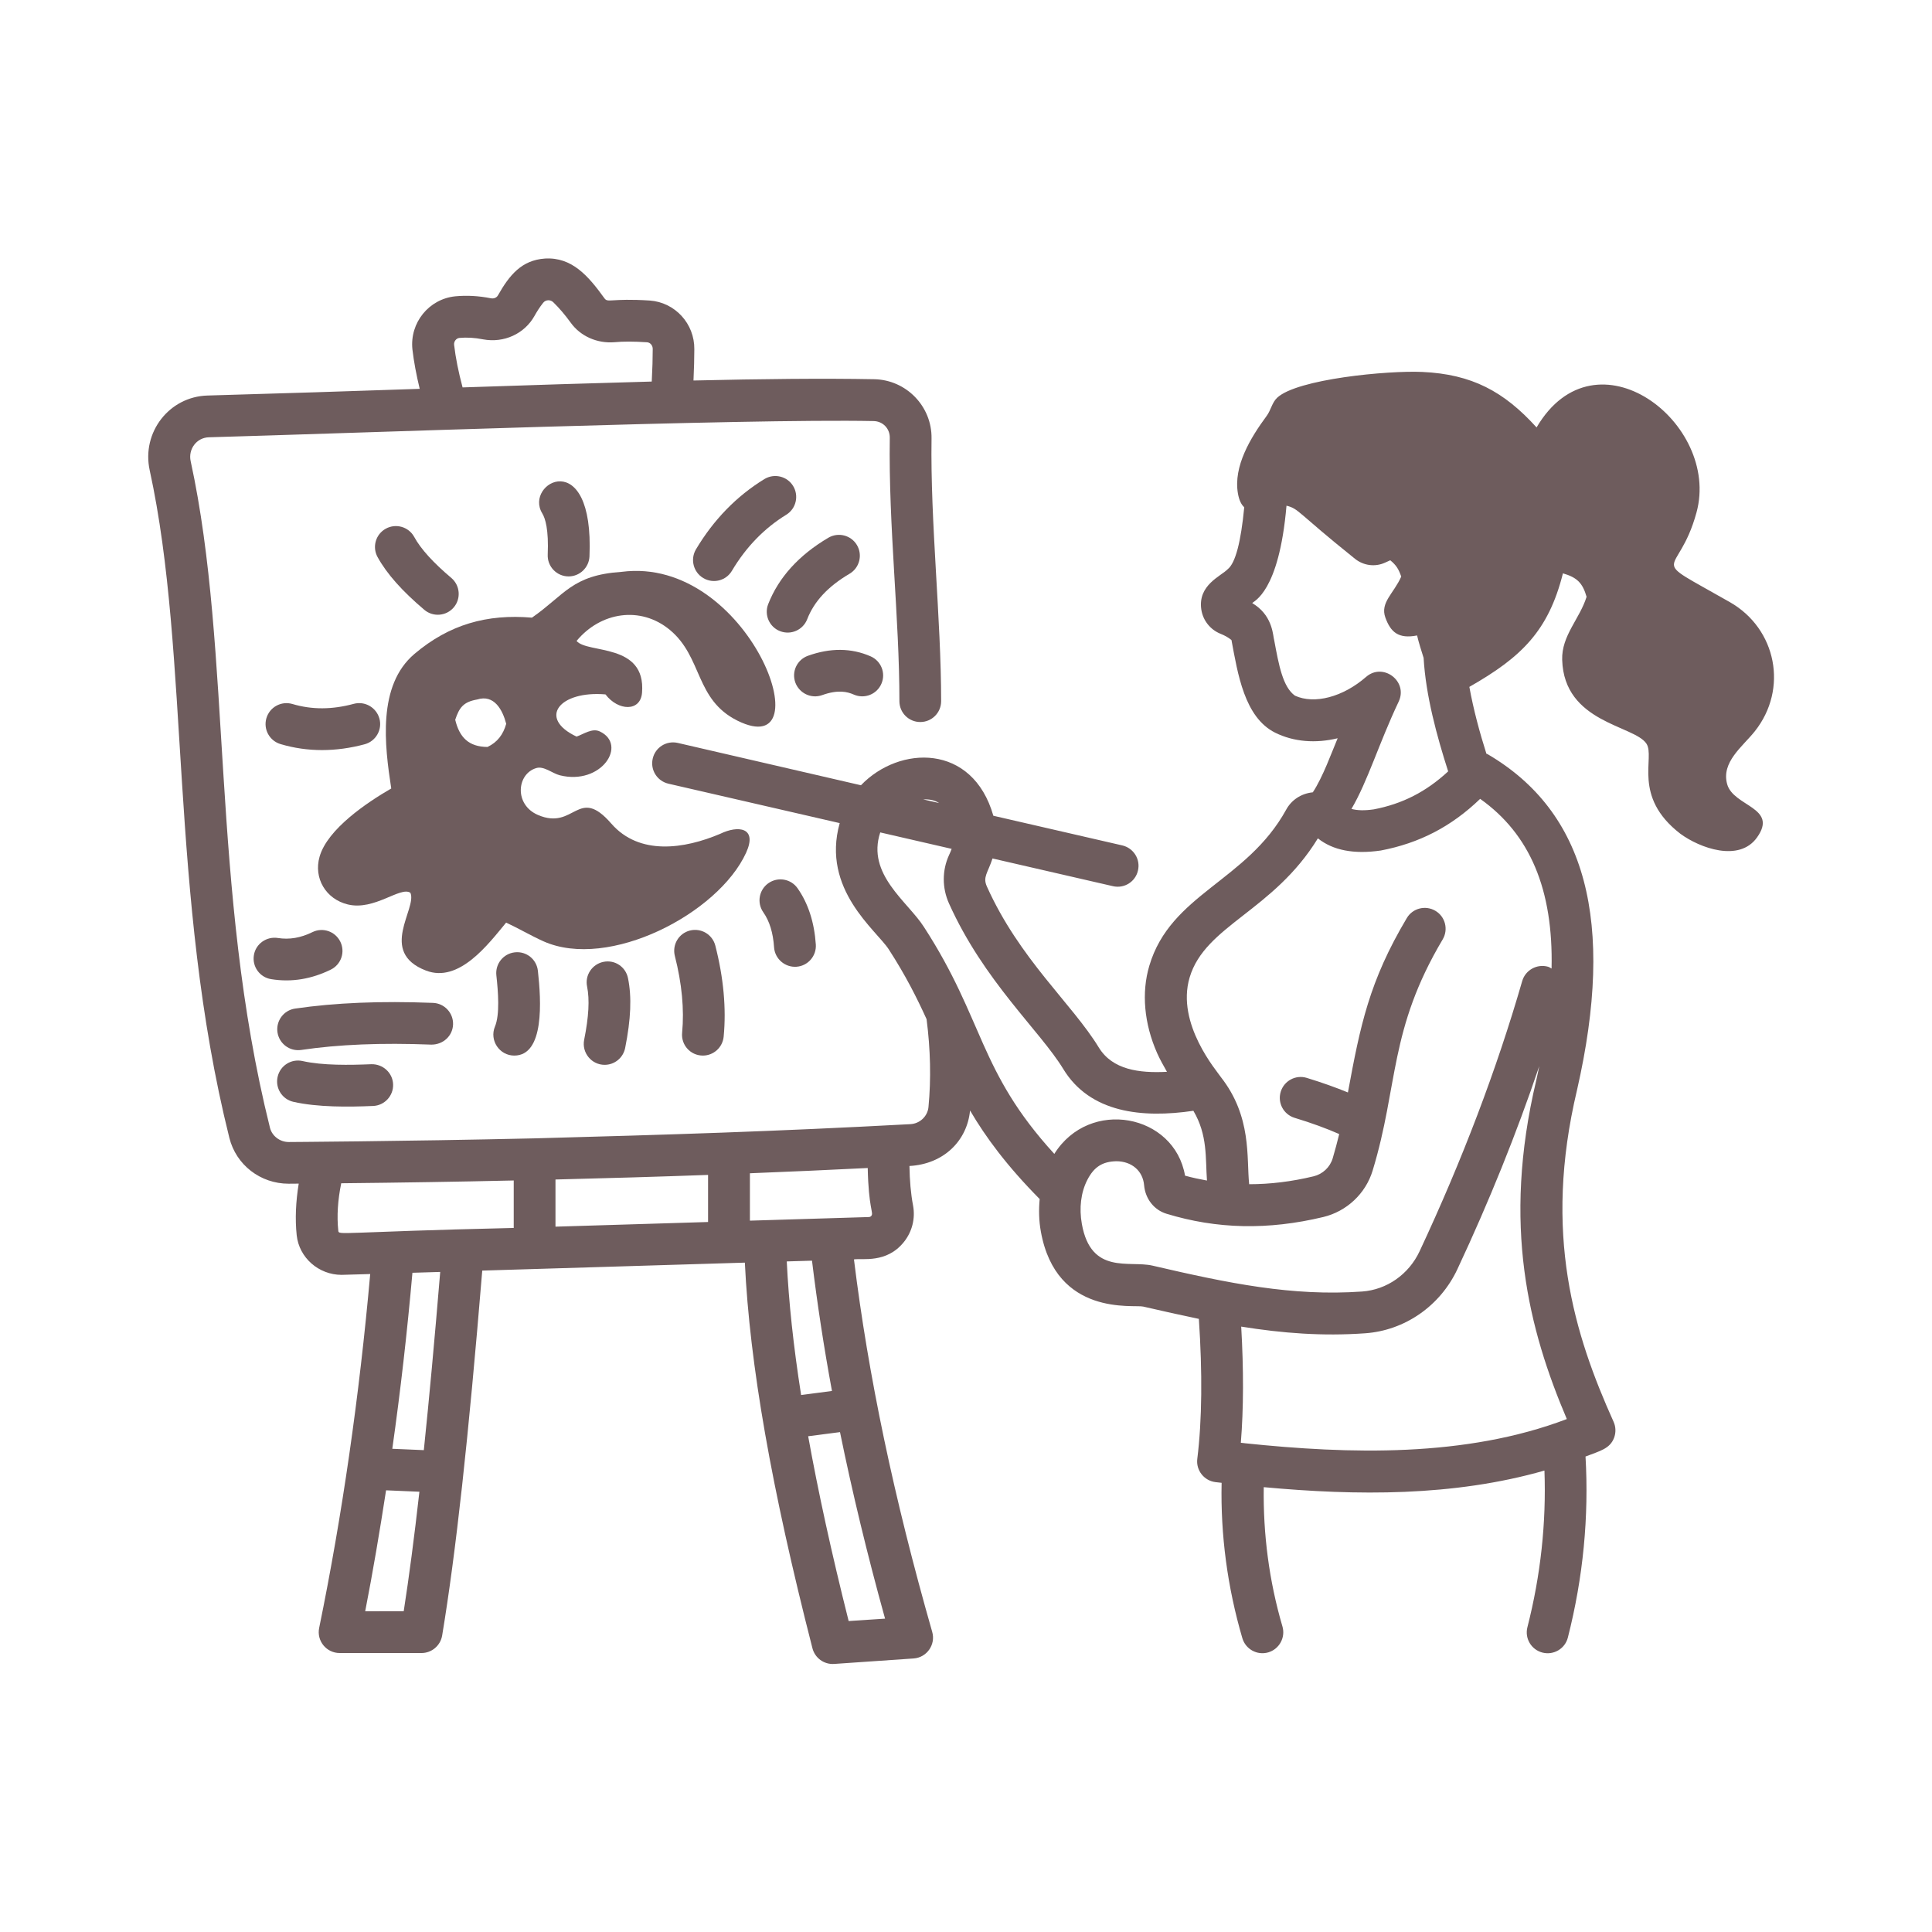
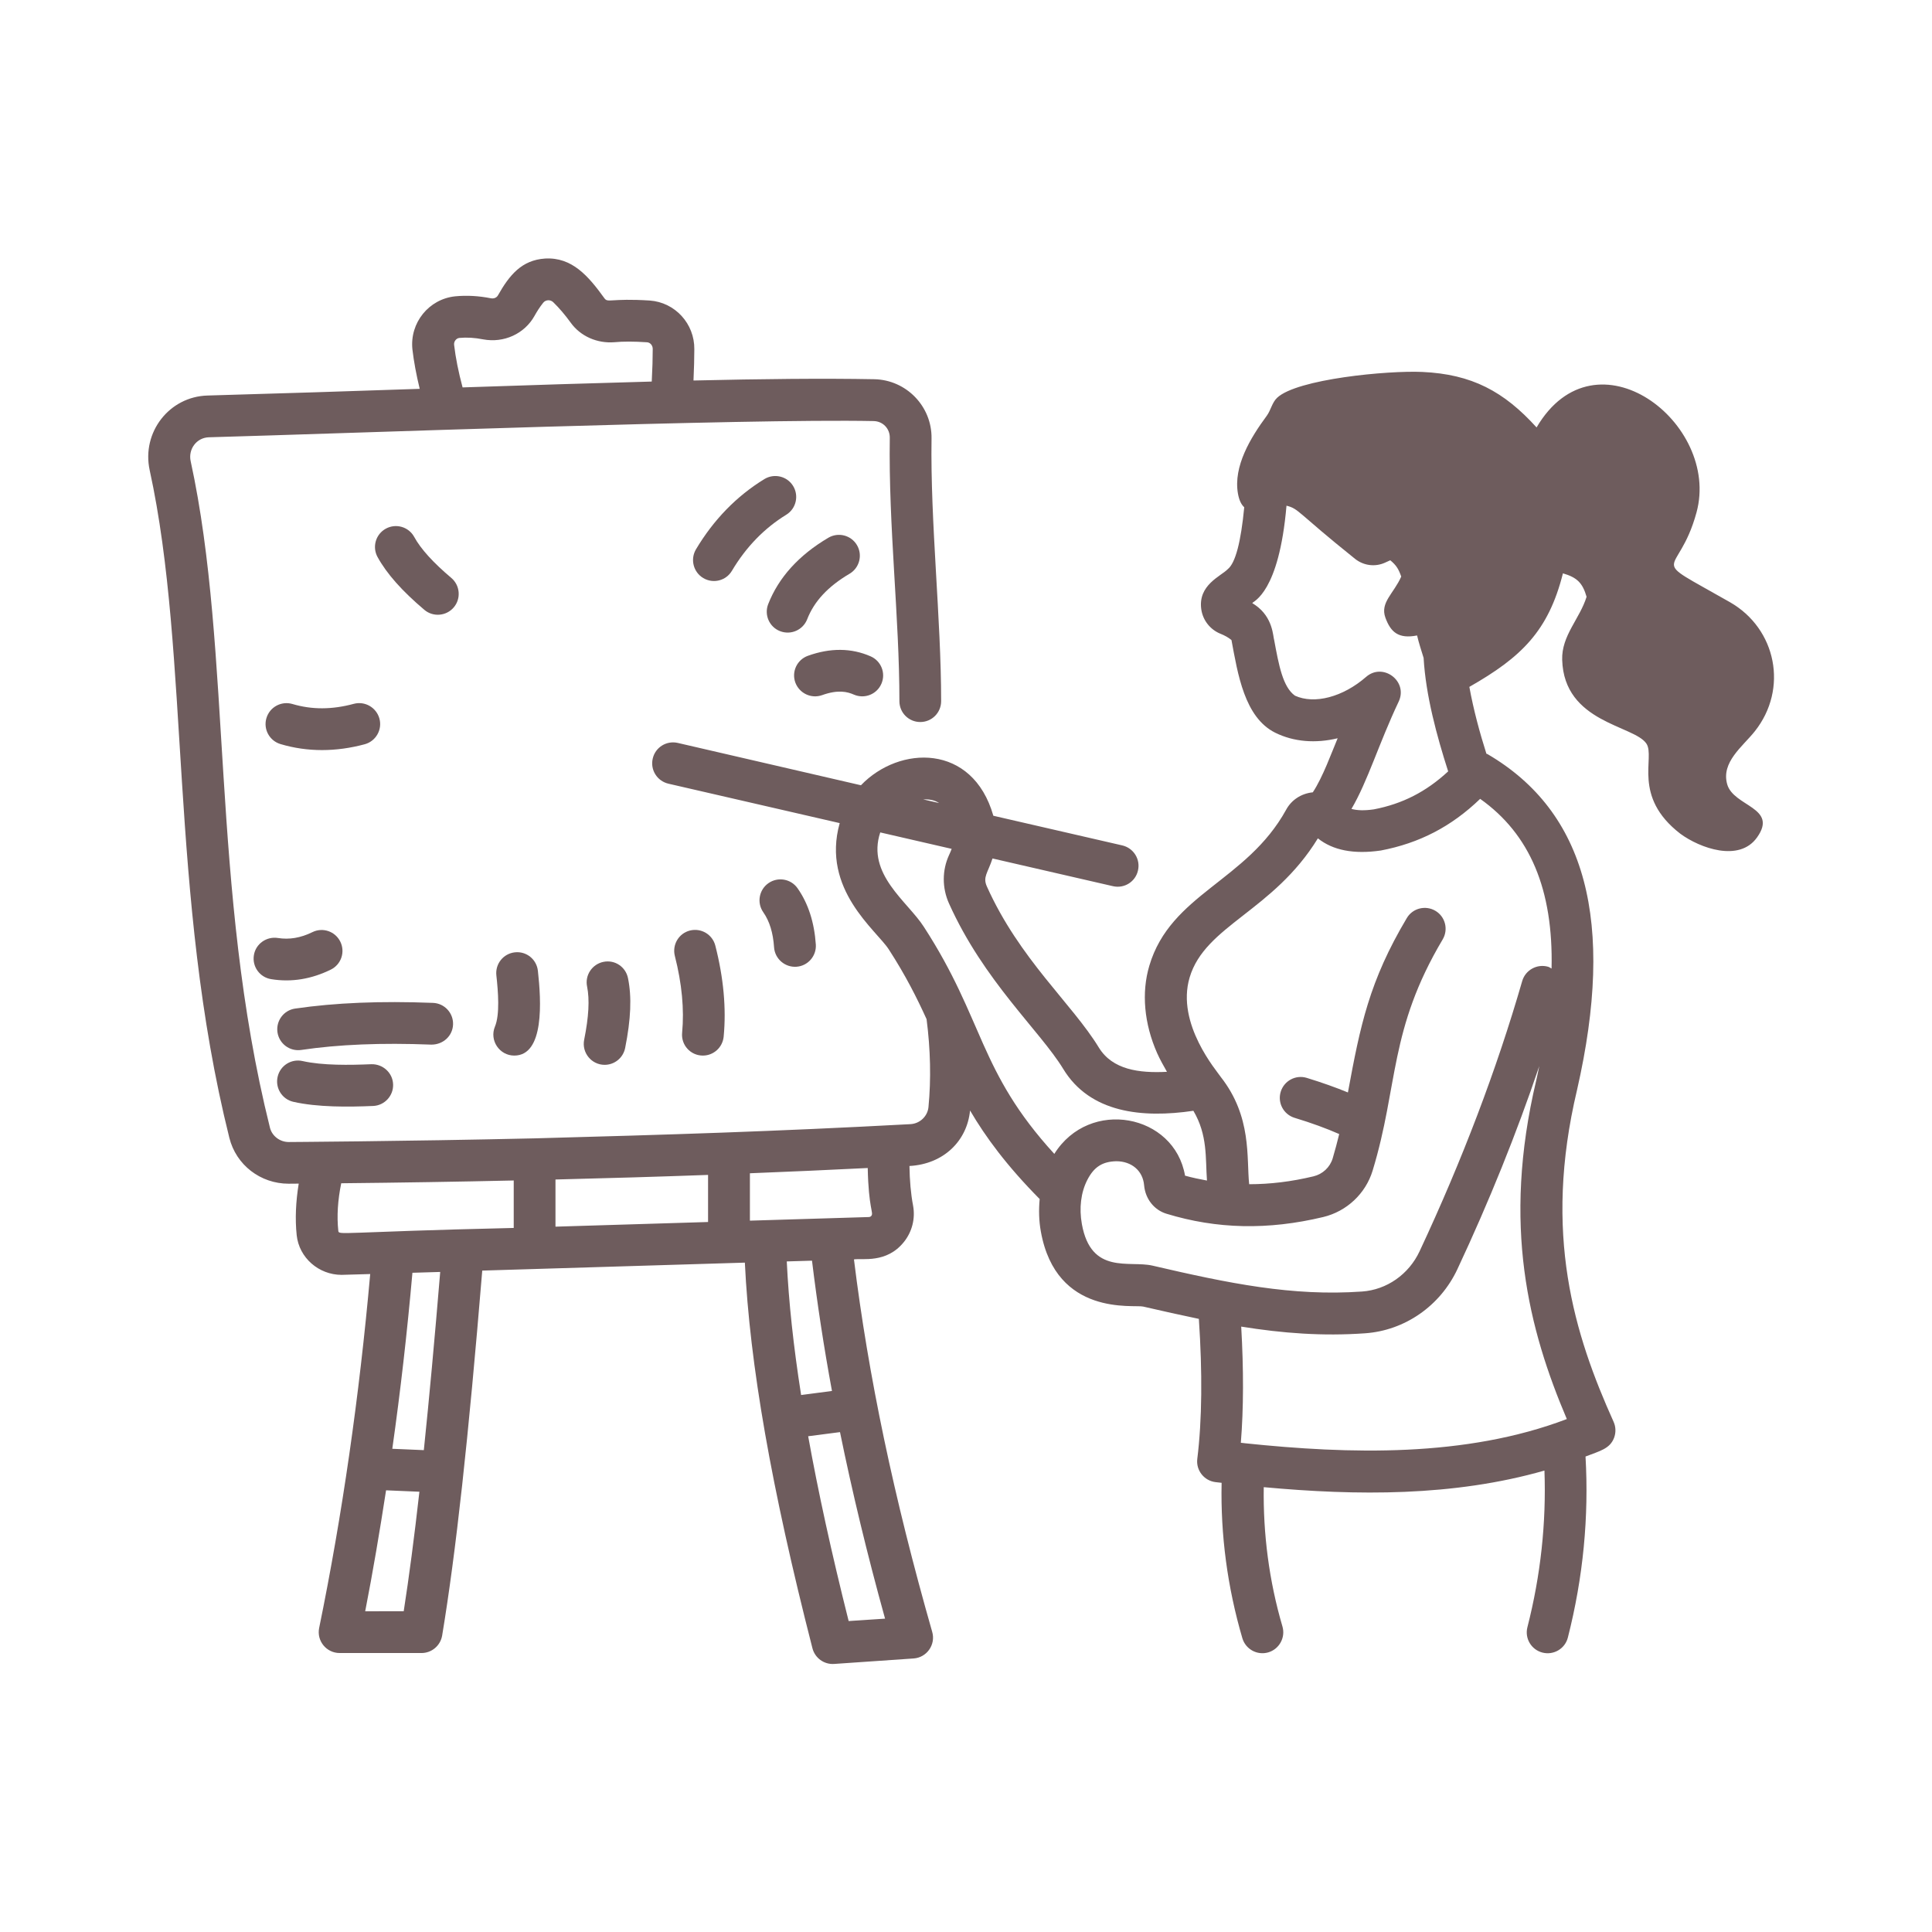
<svg xmlns="http://www.w3.org/2000/svg" width="134" height="134" viewBox="0 0 134 134" fill="none">
  <path d="M15.907 78.917C16.375 80.798 18.063 82.1 20.021 82.1C20.115 82.1 20.537 82.094 20.719 82.094C20.516 83.339 20.459 84.537 20.578 85.672C20.745 87.235 22.105 88.422 23.693 88.422C23.808 88.422 23.75 88.422 25.677 88.365C24.922 96.834 23.74 105.089 22.136 112.912C21.953 113.813 22.641 114.651 23.558 114.651H29.235C29.943 114.651 30.547 114.141 30.667 113.438C31.62 107.688 32.485 99.834 33.448 88.126L51.662 87.574C52 94.636 53.5 103.194 56.349 114.319C56.521 114.986 57.141 115.455 57.854 115.408L63.365 115.028C64.281 114.965 64.912 114.069 64.656 113.184C61.995 103.871 60.219 95.408 59.229 87.35C59.797 87.257 61.49 87.647 62.693 86.142C63.266 85.429 63.495 84.507 63.328 83.611C63.172 82.793 63.094 81.871 63.078 80.871C65.459 80.741 67.078 79.121 67.281 77.022C68.365 78.871 69.823 80.85 72.109 83.163C72.042 83.903 72.052 84.658 72.193 85.424C73.26 91.34 78.641 90.47 79.287 90.621C80.62 90.929 81.901 91.215 83.151 91.475C83.401 95.2 83.375 98.481 83.042 101.184C82.943 101.981 83.516 102.705 84.312 102.798C84.448 102.814 84.594 102.83 84.729 102.845C84.651 106.46 85.13 110.08 86.167 113.621C86.391 114.382 87.188 114.83 87.964 114.606C88.729 114.382 89.172 113.574 88.948 112.809C88.016 109.632 87.604 106.387 87.651 103.147C94.099 103.741 100.802 103.803 107.12 101.996C107.251 105.611 106.86 109.257 105.938 112.861C105.74 113.637 106.209 114.423 106.985 114.621C107.766 114.819 108.553 114.345 108.745 113.574C109.808 109.407 110.209 105.194 109.969 101.022C110.959 100.637 111.657 100.491 111.949 99.725C112.084 99.366 112.074 98.965 111.917 98.616C109.193 92.564 107.006 85.59 109.381 75.594C112.042 63.928 110.016 56.308 103.178 52.308C103.152 52.292 103.121 52.292 103.094 52.276C102.641 50.849 102.199 49.23 101.912 47.641C105.506 45.589 107.391 43.787 108.402 39.766C109.391 40.053 109.766 40.438 110.042 41.391C109.574 42.917 108.298 44.079 108.35 45.766C108.48 50.146 113.35 50.297 114.194 51.579C114.819 52.532 113.183 55.24 116.548 57.829C117.902 58.823 120.626 59.818 121.86 58.089C123.365 55.99 120.225 55.954 119.792 54.386C119.371 52.86 120.855 51.792 121.699 50.735C124.053 47.787 123.209 43.605 119.985 41.766C114.011 38.355 116.376 40.282 117.667 35.542C119.355 29.355 110.678 22.662 106.574 29.646C104.308 27.146 102.084 25.954 98.647 25.797C96.256 25.688 89.959 26.287 88.579 27.589C88.225 27.922 88.141 28.459 87.855 28.844C86.719 30.381 85.537 32.349 85.86 34.224C85.938 34.672 86.084 34.99 86.298 35.183C86.068 37.589 85.688 39.042 85.162 39.469C84.673 39.974 83.079 40.568 83.318 42.261C83.428 43.027 83.943 43.678 84.667 43.964C84.928 44.068 85.183 44.204 85.412 44.391C85.85 46.73 86.308 49.751 88.443 50.818C89.735 51.459 91.256 51.573 92.777 51.204C92.37 52.167 91.745 53.917 91.053 54.954C90.225 55.037 89.558 55.506 89.204 56.162C86.464 61.136 81.193 61.99 79.714 66.985C79.162 68.844 79.35 70.99 80.256 73.042C80.459 73.495 80.698 73.917 80.938 74.339C79.016 74.438 77.152 74.204 76.204 72.641C74.355 69.615 70.709 66.522 68.448 61.485C68.152 60.824 68.506 60.558 68.839 59.542L77.193 61.464C77.99 61.647 78.756 61.147 78.928 60.376C79.11 59.594 78.62 58.818 77.839 58.636L68.897 56.579C67.459 51.537 62.37 51.693 59.714 54.464L47.006 51.527C46.225 51.35 45.449 51.834 45.272 52.615C45.089 53.397 45.579 54.173 46.36 54.355L58.24 57.089C56.949 61.699 60.803 64.527 61.652 65.86C62.808 67.647 63.594 69.209 64.266 70.688C64.537 72.787 64.584 74.839 64.397 76.787C64.334 77.428 63.798 77.933 63.147 77.969C53.621 78.48 46.501 78.699 37.084 78.954C27.725 79.167 19.797 79.209 20.027 79.209C19.417 79.209 18.87 78.797 18.724 78.219C14.573 61.583 16.12 45.287 13.225 31.99C13.042 31.162 13.626 30.355 14.485 30.329C23.902 30.068 51.63 29.026 60.589 29.204C61.23 29.214 61.724 29.724 61.714 30.365C61.62 36.511 62.386 42.881 62.381 48.63C62.381 49.432 63.026 50.078 63.828 50.078C64.63 50.078 65.276 49.432 65.276 48.63C65.276 42.906 64.521 36.224 64.61 30.406C64.641 28.188 62.865 26.349 60.641 26.302C57.089 26.235 52.854 26.281 48.099 26.391C48.136 25.552 48.157 24.839 48.157 24.224C48.177 22.453 46.823 20.969 45.063 20.844C42.349 20.672 42.167 21.026 41.922 20.688C40.807 19.141 39.672 17.823 37.802 17.932C36.177 18.042 35.334 19.078 34.537 20.485C34.448 20.646 34.255 20.729 34.047 20.688C33.203 20.521 32.38 20.474 31.573 20.552C29.745 20.74 28.412 22.386 28.604 24.229C28.703 25.084 28.875 25.995 29.11 26.969C24.36 27.13 19.427 27.292 14.396 27.433C11.74 27.505 9.813 29.985 10.381 32.609C13.198 45.495 11.698 62.043 15.907 78.917ZM108.672 98.423C101.646 101.095 93.589 100.86 86.333 100.1C86.328 100.1 86.323 100.095 86.318 100.095H86.307C86.229 100.084 86.146 100.079 86.062 100.068C86.255 97.699 86.26 94.985 86.088 92.011C88.979 92.475 91.734 92.683 94.677 92.475C97.438 92.282 99.891 90.574 101.083 88.027C103.297 83.303 105.193 78.589 106.76 73.944C106.693 74.272 106.63 74.59 106.552 74.928C104.161 85.001 106.037 92.22 108.672 98.423ZM89.817 48.251C88.974 47.652 88.698 46.141 88.375 44.397C88.291 44.157 88.307 42.829 87.067 41.969C87 41.923 86.927 41.876 86.854 41.829C86.937 41.688 88.708 41.12 89.229 35.074C90.104 35.292 89.921 35.506 93.984 38.761C94.573 39.23 95.369 39.339 96.057 39.027C96.182 38.969 96.307 38.917 96.427 38.86C96.854 39.214 97 39.464 97.187 39.99C96.666 41.173 95.708 41.787 96.088 42.839C96.453 43.839 96.989 44.329 98.286 44.074C98.406 44.589 98.578 45.11 98.739 45.631C98.89 48.245 99.656 51.053 100.442 53.501C98.906 54.922 97.265 55.756 95.286 56.136C94.64 56.23 94.135 56.214 93.734 56.105C94.864 54.188 95.624 51.589 97.01 48.662C97.677 47.245 95.921 45.928 94.749 46.949C93.14 48.35 91.166 48.865 89.817 48.251ZM82.51 67.797C83.583 64.183 88.312 63.198 91.406 58.146C92.448 58.98 93.901 59.261 95.77 58.99C98.442 58.48 100.661 57.334 102.661 55.407C106.114 57.855 107.739 61.693 107.614 67.177C107.531 67.136 107.463 67.079 107.375 67.052C106.609 66.834 105.802 67.276 105.578 68.042C103.812 74.162 101.416 80.469 98.458 86.791C97.708 88.39 96.182 89.458 94.468 89.578C89.64 89.921 85.213 89.01 79.932 87.781C78.328 87.411 75.672 88.442 75.036 84.895C74.838 83.791 74.969 82.708 75.411 81.843C75.88 80.927 76.469 80.562 77.432 80.541C78.469 80.546 79.266 81.182 79.354 82.213C79.437 83.145 80.042 83.921 80.901 84.182C84.391 85.25 87.948 85.328 91.776 84.411C93.406 84.02 94.719 82.786 95.203 81.192C97.005 75.27 96.323 71.447 100.062 65.156C100.469 64.469 100.245 63.578 99.557 63.172C98.87 62.766 97.979 62.989 97.573 63.677C94.969 68.057 94.349 71.109 93.489 75.771C92.64 75.422 91.703 75.088 90.635 74.76C89.87 74.526 89.062 74.958 88.828 75.724C88.594 76.49 89.026 77.297 89.791 77.531C90.995 77.896 92.01 78.271 92.885 78.656C92.75 79.208 92.604 79.766 92.432 80.344C92.245 80.963 91.734 81.437 91.104 81.588C89.568 81.958 88.083 82.135 86.64 82.135C86.448 80.292 86.838 77.458 84.672 74.698C84.432 74.318 81.552 71.026 82.51 67.797ZM65.135 55.698L64.026 55.443C64.396 55.433 64.776 55.464 65.135 55.698ZM61.052 57.735L66.005 58.875C65.953 59.016 65.896 59.157 65.823 59.308C65.338 60.365 65.338 61.584 65.818 62.657C68.234 68.042 72.13 71.495 73.739 74.131C75.594 77.193 79.219 77.568 82.771 77.042C83.771 78.74 83.599 80.313 83.713 81.881C83.203 81.787 82.698 81.683 82.192 81.542C81.458 77.266 75.567 76.131 73.125 80.032C67.844 74.256 68.286 70.776 64.078 64.286C62.958 62.531 60.088 60.641 61.052 57.735ZM23.464 85.365C23.355 84.345 23.427 83.24 23.667 82.069C27.756 82.027 31.745 81.964 35.631 81.876V85.168C23.537 85.449 23.495 85.694 23.464 85.365ZM38.527 81.808C42.131 81.72 45.657 81.615 49.11 81.49V84.756L38.527 85.079V81.808ZM25.329 111.756C25.865 109.011 26.339 106.204 26.777 103.365L29.089 103.464C28.73 106.647 28.37 109.381 28.001 111.751L25.329 111.756ZM29.396 100.579L27.209 100.485C27.777 96.48 28.24 92.407 28.605 88.277L30.532 88.22C30.141 92.939 29.766 97.022 29.396 100.579ZM58.861 112.433C57.668 107.688 56.746 103.464 56.053 99.615L58.261 99.329C59.11 103.485 60.142 107.782 61.386 112.266L58.861 112.433ZM57.704 96.475L55.564 96.756C55.032 93.365 54.704 90.303 54.569 87.49L56.319 87.438C56.678 90.386 57.136 93.397 57.704 96.475ZM60.439 84.323C60.407 84.365 60.35 84.412 60.256 84.412C59.725 84.428 51.887 84.667 52.012 84.662V81.376C54.777 81.266 57.496 81.146 60.184 81.011C60.241 83.813 60.605 84.11 60.439 84.323ZM31.865 23.438C32.381 23.391 32.928 23.422 33.506 23.537C34.949 23.808 36.381 23.152 37.074 21.907C37.235 21.62 37.423 21.313 37.673 21.001C37.845 20.782 38.173 20.766 38.376 20.964C38.803 21.381 39.194 21.844 39.584 22.381C40.261 23.323 41.417 23.834 42.626 23.735C43.214 23.678 43.959 23.678 44.881 23.74C45.1 23.756 45.277 23.959 45.272 24.209C45.272 24.839 45.251 25.573 45.204 26.464C41.141 26.573 36.74 26.714 32.084 26.87C31.793 25.787 31.6 24.808 31.496 23.917C31.47 23.678 31.647 23.459 31.865 23.438Z" fill="#6E5C5D" />
  <path d="M48.749 73.213C49.489 73.213 50.119 72.651 50.192 71.901C50.38 69.948 50.187 67.823 49.614 65.588C49.416 64.812 48.63 64.344 47.848 64.541C47.072 64.739 46.609 65.531 46.807 66.307C47.296 68.219 47.463 70.005 47.312 71.62C47.223 72.474 47.89 73.213 48.749 73.213Z" fill="#6E5C5D" />
  <path d="M55.235 67.052C56.032 67 56.636 66.307 56.584 65.51C56.479 63.974 56.058 62.661 55.318 61.609C54.86 60.953 53.953 60.797 53.297 61.255C52.641 61.714 52.48 62.62 52.943 63.276C53.375 63.896 53.62 64.693 53.688 65.708C53.745 66.5 54.438 67.104 55.235 67.052Z" fill="#6E5C5D" />
  <path d="M57.021 48.213C58.136 47.812 58.787 47.984 59.224 48.177C59.959 48.495 60.813 48.161 61.131 47.427C61.454 46.693 61.115 45.838 60.381 45.521C59.047 44.937 57.584 44.927 56.037 45.484C55.282 45.755 54.891 46.583 55.162 47.338C55.438 48.083 56.261 48.484 57.021 48.213Z" fill="#6E5C5D" />
  <path d="M55.984 42.953C56.468 41.703 57.432 40.672 58.927 39.792C59.614 39.386 59.843 38.495 59.437 37.807C59.031 37.12 58.145 36.891 57.453 37.297C55.406 38.505 54.005 40.052 53.281 41.901C52.989 42.646 53.359 43.49 54.104 43.776C54.859 44.068 55.692 43.693 55.984 42.953Z" fill="#6E5C5D" />
  <path d="M50.765 39.588C51.745 37.937 53.015 36.635 54.531 35.703C55.213 35.286 55.427 34.39 55.01 33.708C54.593 33.025 53.698 32.812 53.015 33.229C51.093 34.406 49.495 36.046 48.27 38.103C47.864 38.791 48.088 39.682 48.776 40.093C49.474 40.505 50.359 40.276 50.765 39.588Z" fill="#6E5C5D" />
-   <path d="M39.437 39.979C40.208 39.979 40.849 39.369 40.885 38.593C41.218 30.812 36.312 33.484 37.609 35.604C37.823 35.953 38.062 36.734 37.989 38.468C37.953 39.286 38.609 39.979 39.437 39.979Z" fill="#6E5C5D" />
  <path d="M29.432 42.297C30.041 42.813 30.958 42.735 31.474 42.125C31.989 41.516 31.911 40.599 31.302 40.084C30.052 39.027 29.182 38.074 28.729 37.24C28.343 36.537 27.463 36.282 26.76 36.667C26.057 37.053 25.802 37.933 26.187 38.636C26.823 39.792 27.885 40.99 29.432 42.297Z" fill="#6E5C5D" />
  <path d="M24.536 48.817C23.026 49.224 21.635 49.229 20.281 48.828C19.515 48.604 18.708 49.036 18.479 49.807C18.25 50.572 18.687 51.38 19.458 51.609C21.333 52.166 23.302 52.156 25.296 51.62C26.067 51.411 26.526 50.614 26.317 49.843C26.104 49.067 25.307 48.609 24.536 48.817Z" fill="#6E5C5D" />
  <path d="M17.609 66.251C17.479 67.042 18.016 67.787 18.807 67.912C20.239 68.147 21.625 67.897 22.943 67.251C23.662 66.897 23.958 66.032 23.604 65.313C23.25 64.594 22.385 64.298 21.667 64.652C20.849 65.053 20.063 65.183 19.276 65.058C18.49 64.933 17.734 65.459 17.609 66.251Z" fill="#6E5C5D" />
  <path d="M29.917 72.453C30.725 72.459 31.391 71.86 31.423 71.063C31.454 70.261 30.829 69.589 30.032 69.558C26.386 69.417 23.251 69.547 20.469 69.953C19.678 70.068 19.131 70.802 19.245 71.599C19.36 72.375 20.079 72.938 20.891 72.823C23.485 72.438 26.444 72.318 29.917 72.453Z" fill="#6E5C5D" />
  <path d="M20.989 73.593C20.203 73.416 19.432 73.906 19.255 74.687C19.078 75.468 19.567 76.244 20.349 76.421C22.036 76.802 24.156 76.781 25.875 76.708C26.672 76.677 27.297 76 27.265 75.203C27.234 74.401 26.552 73.791 25.755 73.812C24.265 73.875 22.369 73.906 20.989 73.593Z" fill="#6E5C5D" />
  <path d="M35.667 73.213C37.766 73.213 37.542 69.422 37.307 67.333C37.219 66.536 36.51 65.963 35.708 66.052C34.911 66.14 34.339 66.854 34.427 67.651C34.552 68.776 34.677 70.37 34.328 71.203C33.932 72.161 34.646 73.213 35.667 73.213Z" fill="#6E5C5D" />
  <path d="M41.937 73.855C42.614 73.855 43.219 73.381 43.359 72.688C43.76 70.683 43.823 69.141 43.557 67.844C43.401 67.063 42.646 66.547 41.849 66.714C41.068 66.876 40.557 67.641 40.719 68.422C40.901 69.329 40.839 70.506 40.516 72.12C40.339 73.016 41.026 73.855 41.937 73.855Z" fill="#6E5C5D" />
-   <path d="M46.459 43.688C48.74 45.579 48.193 48.516 51.151 49.985C57.235 53.001 51.99 38.511 43.115 39.662C39.662 39.891 39.178 41.251 36.896 42.839C33.771 42.573 31.157 43.313 28.745 45.355C26.162 47.542 26.677 51.704 27.136 54.688C25.459 55.657 22.719 57.495 22.167 59.412C21.735 60.912 22.604 62.36 24.12 62.73C25.974 63.183 27.771 61.454 28.464 61.922C28.953 63.006 26.203 66.032 29.547 67.318C31.839 68.198 33.86 65.495 35.104 63.99C35.979 64.396 36.813 64.891 37.693 65.287C42.219 67.308 49.823 63.37 51.75 59.141C52.552 57.381 51.198 57.224 49.948 57.834C47.479 58.881 44.344 59.36 42.396 57.12C40.078 54.454 39.875 57.62 37.318 56.527C35.646 55.813 35.839 53.672 37.198 53.271C37.724 53.115 38.313 53.641 38.823 53.771C41.714 54.495 43.547 51.652 41.599 50.73C41.073 50.48 40.479 50.917 39.99 51.089C37.276 49.813 38.797 47.891 41.995 48.162C42.87 49.318 44.427 49.381 44.531 48.042C44.807 44.568 40.74 45.355 39.99 44.454C41.651 42.449 44.422 42.001 46.459 43.688ZM33.813 51.808C32.511 51.797 31.87 51.151 31.573 49.922C31.86 49.058 32.151 48.683 33.094 48.516C34.276 48.141 34.86 49.24 35.11 50.203C34.901 50.938 34.511 51.474 33.813 51.808Z" fill="#6E5C5D" />
</svg>